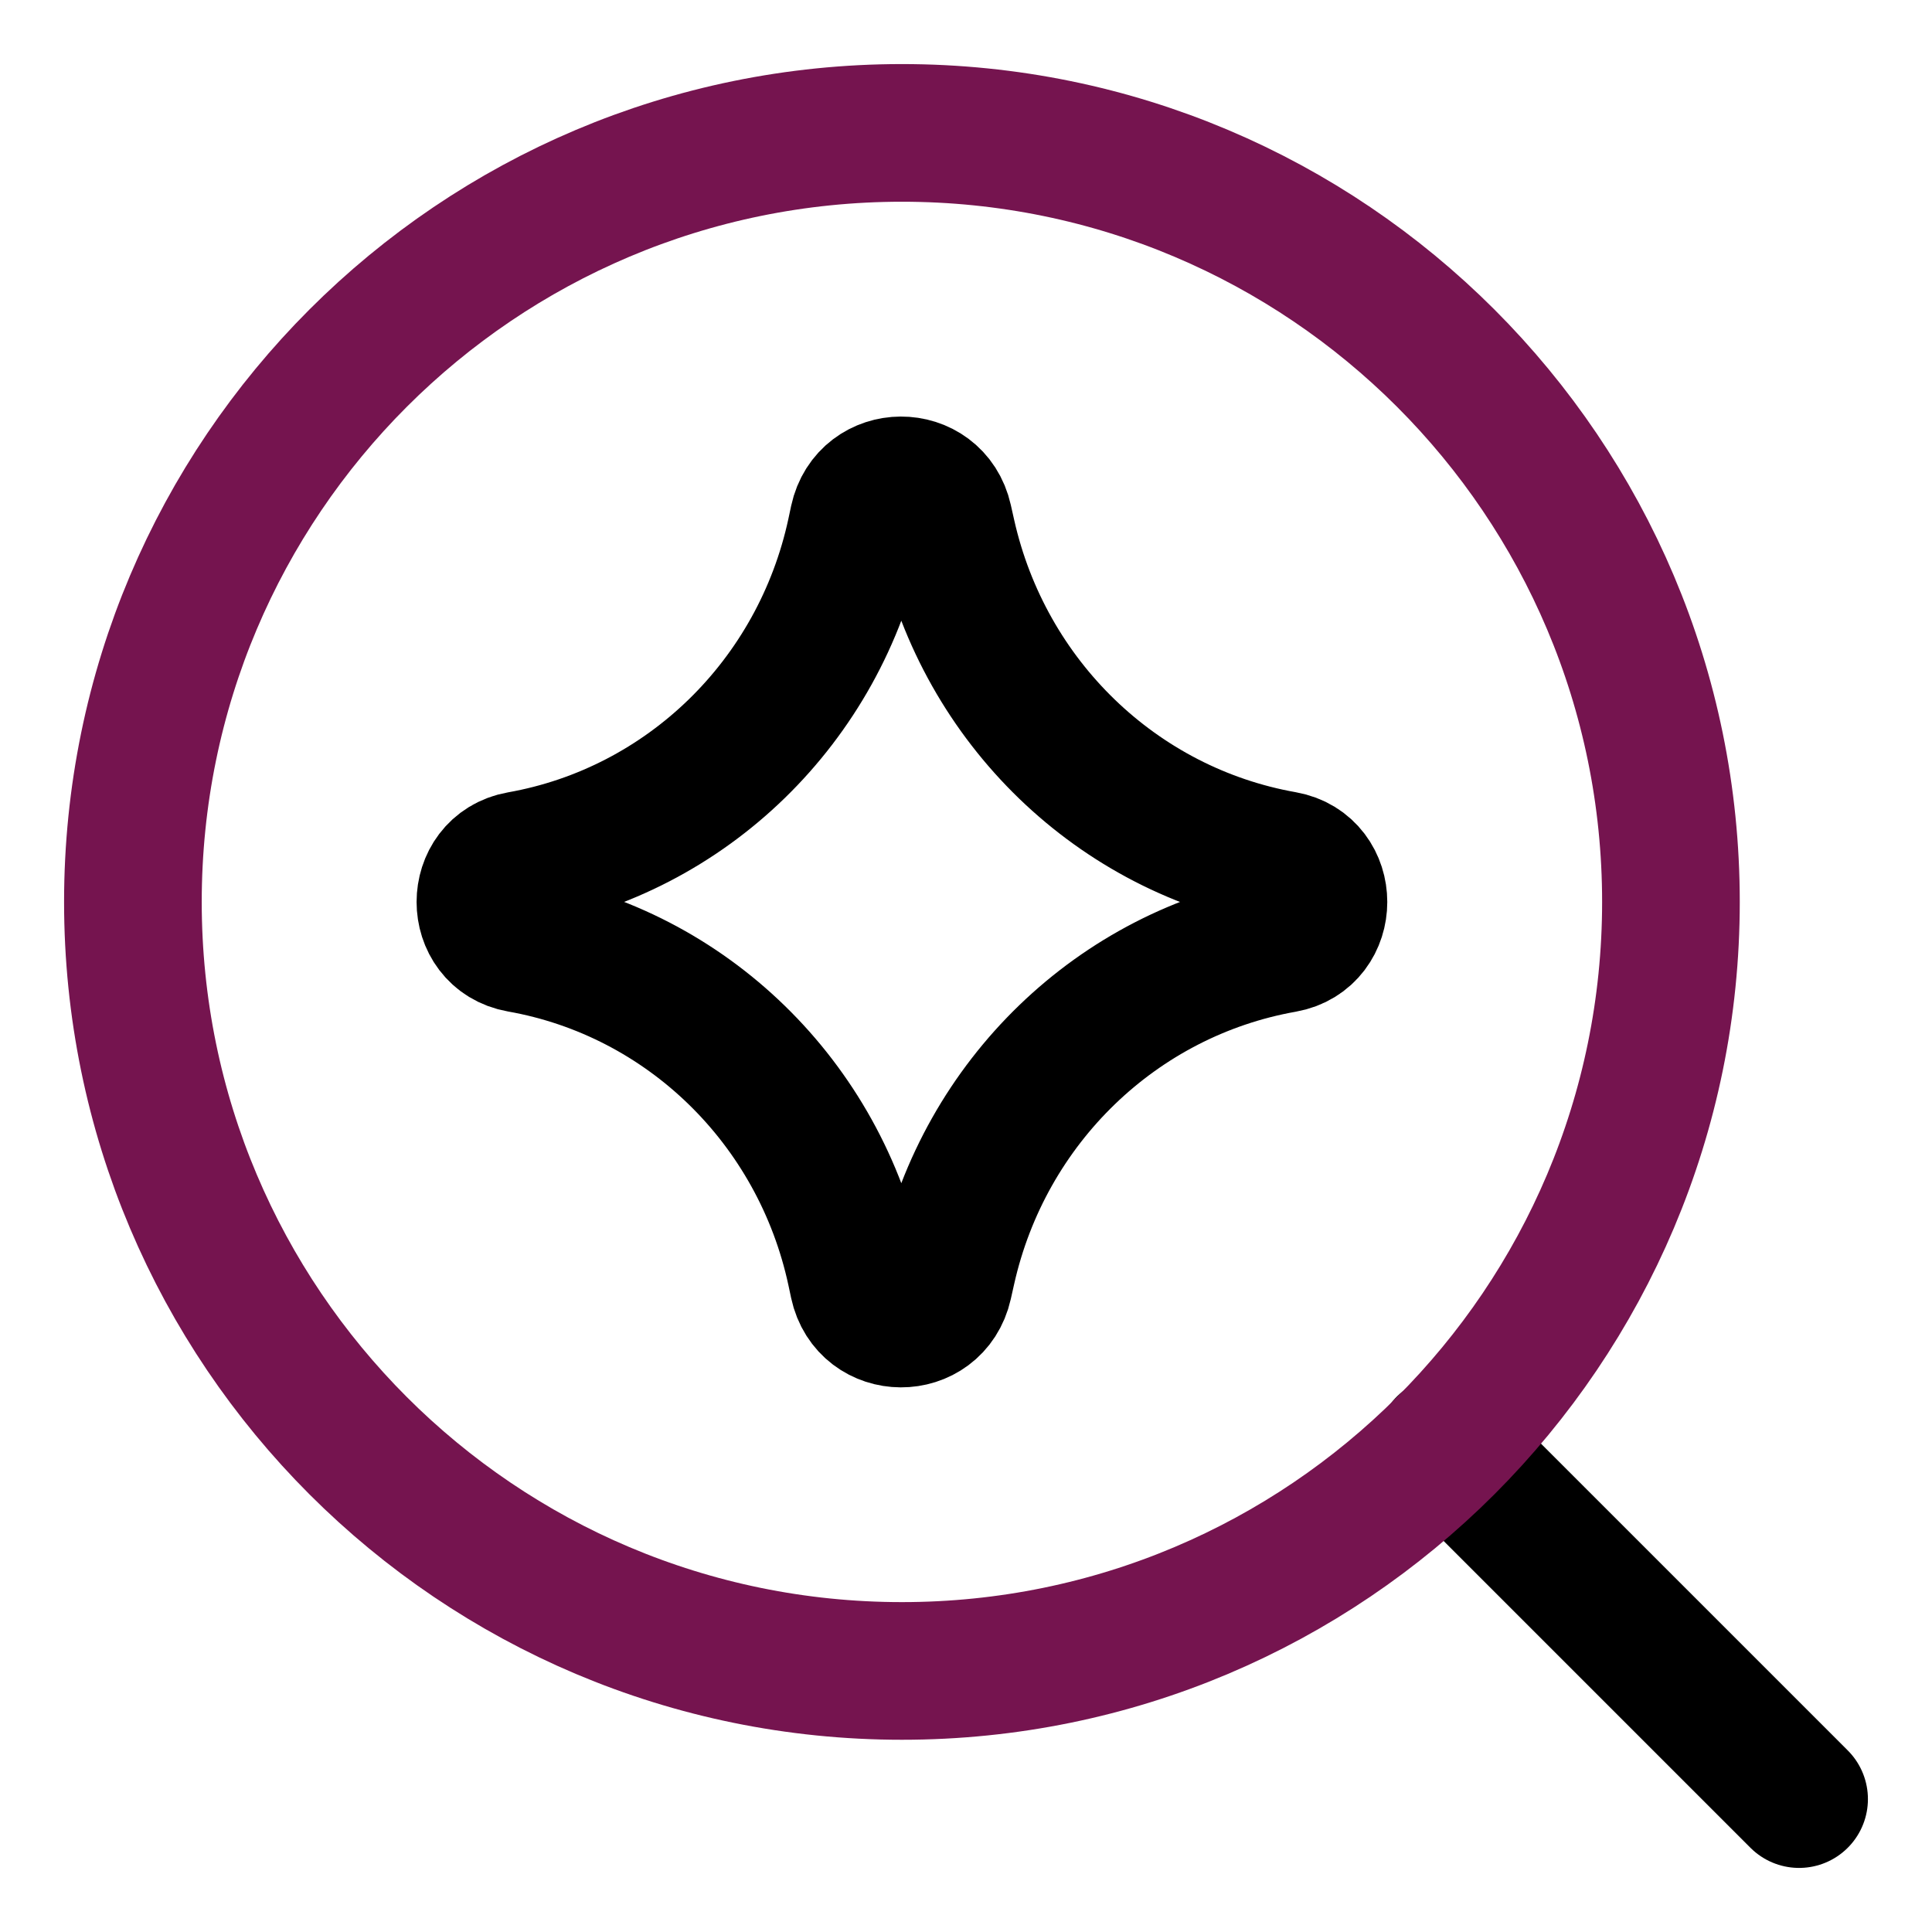
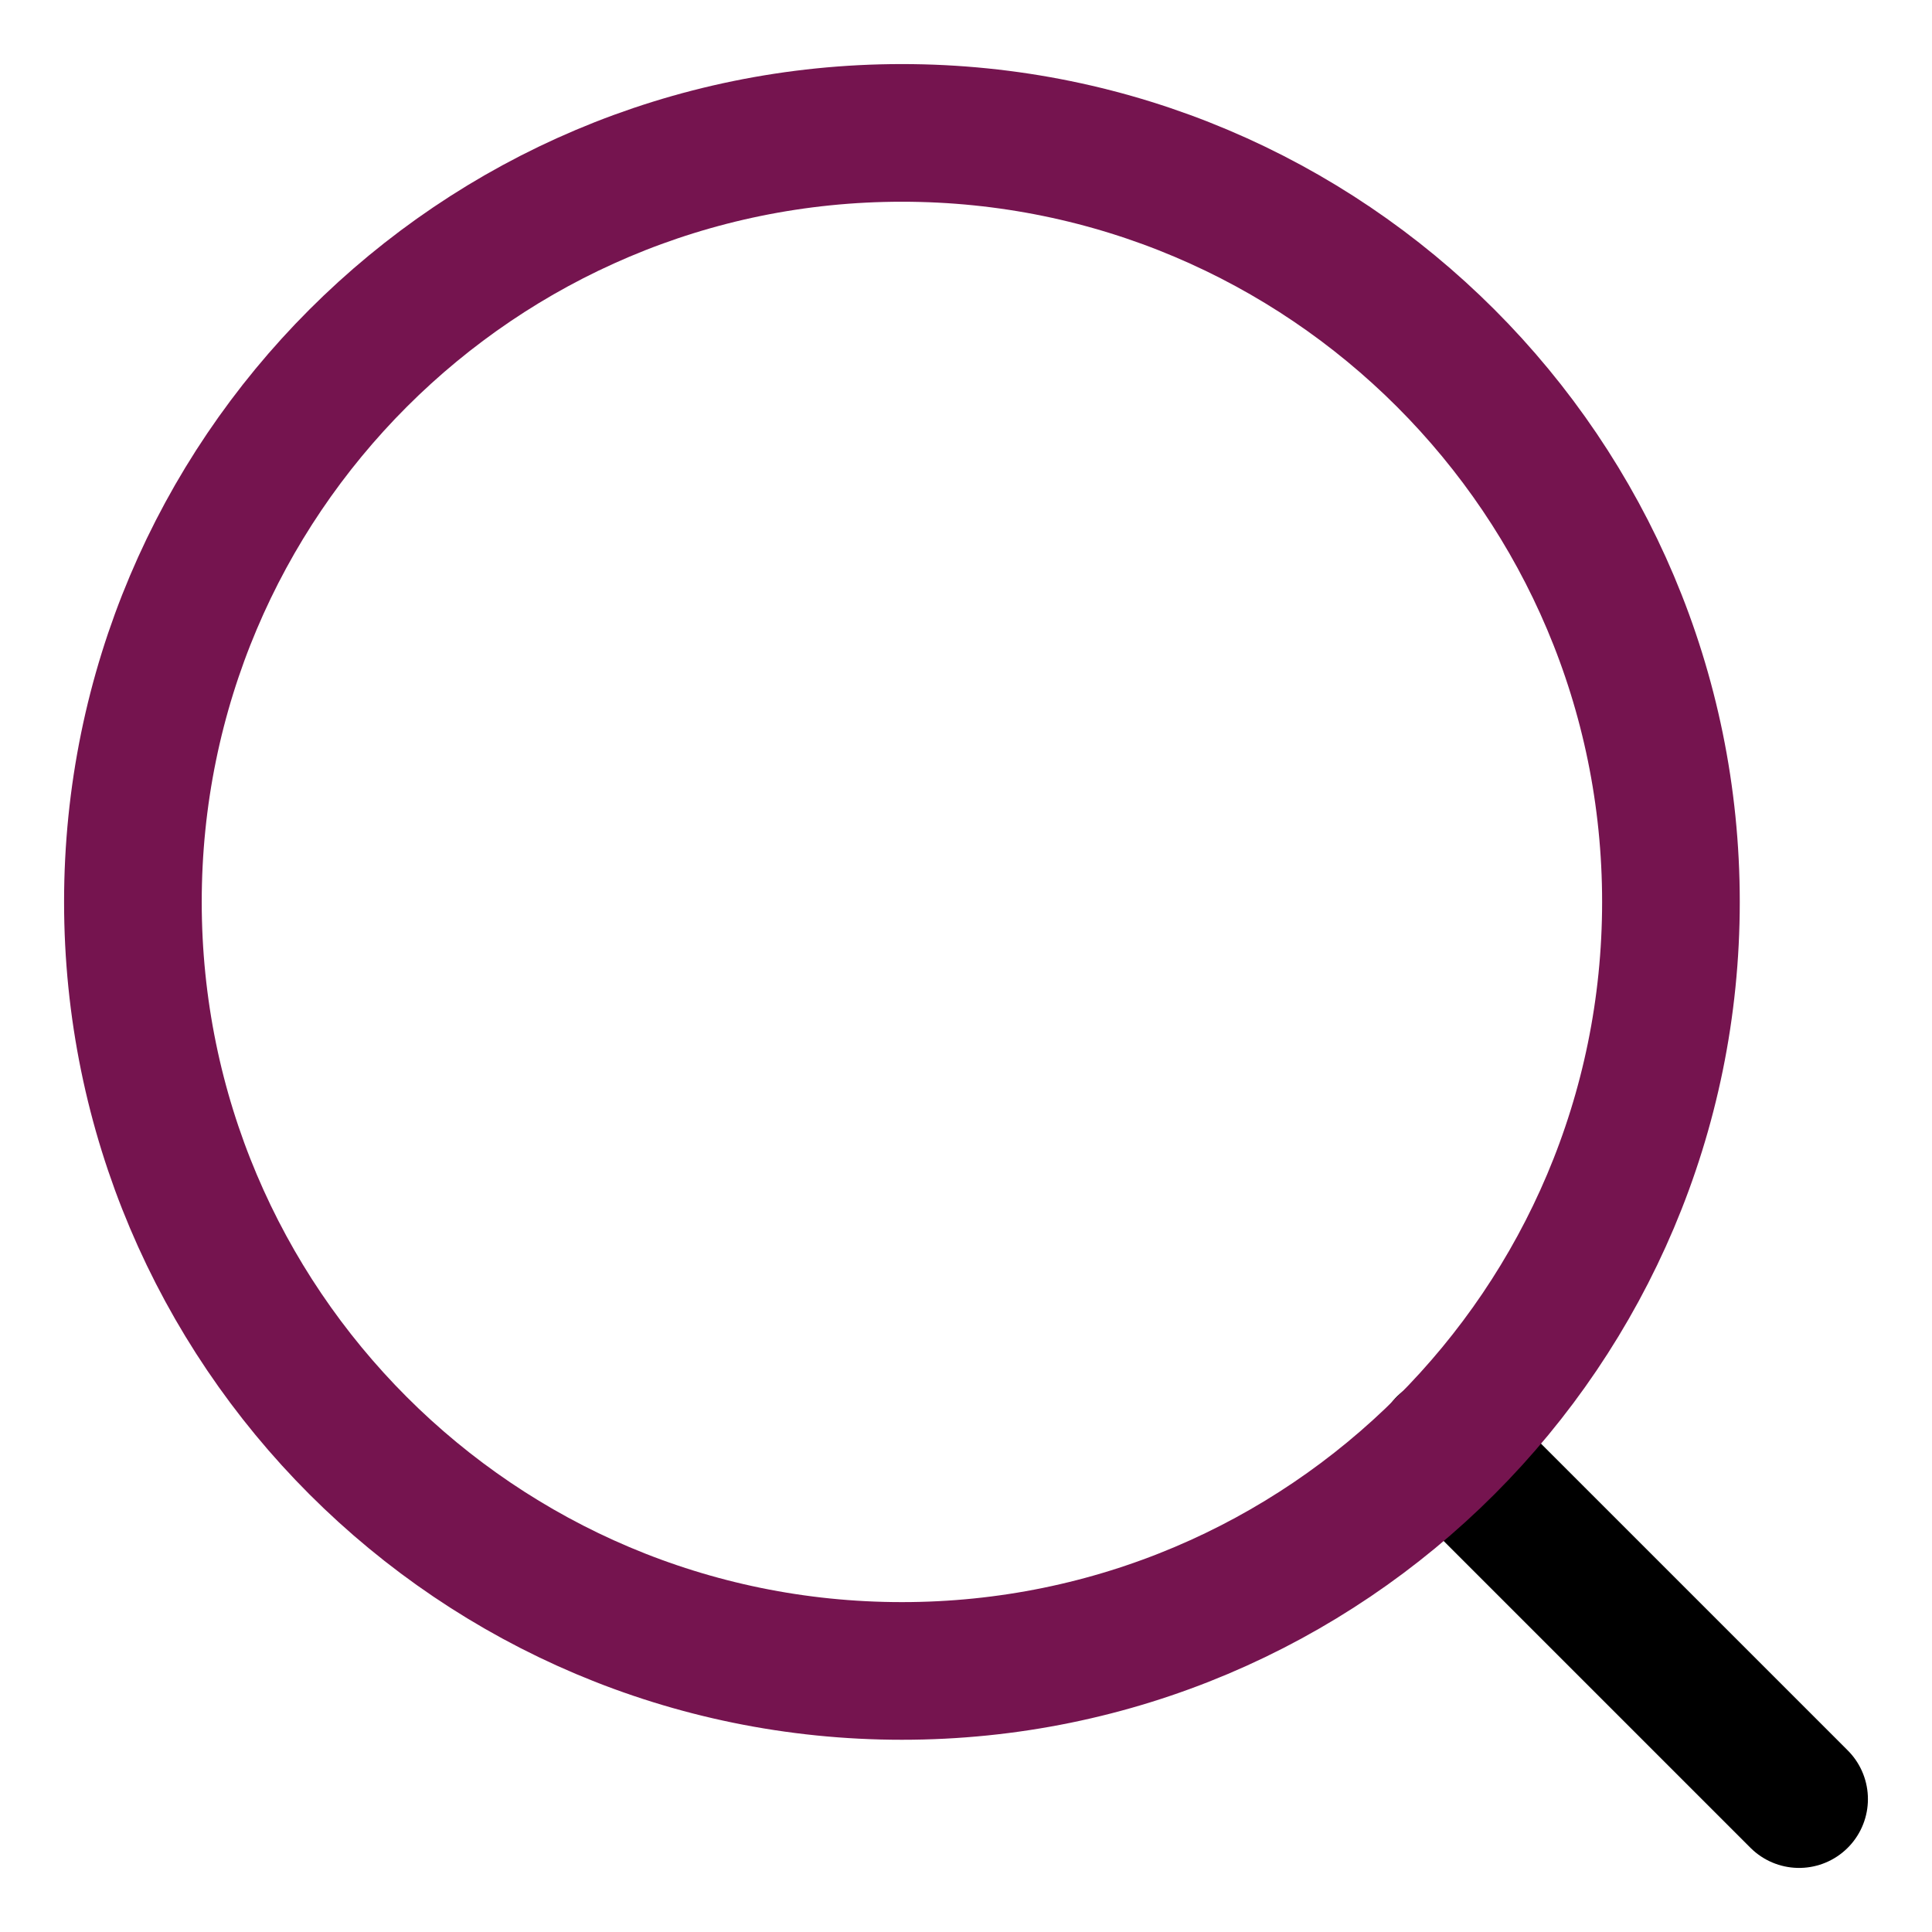
<svg xmlns="http://www.w3.org/2000/svg" fill="none" viewBox="-0.855 -0.855 24 24" id="Ai-Upscale-Spark--Streamline-Core-Neon" height="24" width="24">
  <desc>
    Ai Upscale Spark Streamline Icon: https://streamlinehq.com
  </desc>
  <g id="ai-upscale-spark--magnifier-zoom-view-find-search-ai">
    <path id="Vector" stroke="#000000" stroke-linecap="round" stroke-linejoin="round" d="m17.1 17.1 4.394 4.394" stroke-width="1.71" />
-     <path id="Vector_2" stroke="#75144f" stroke-linecap="round" stroke-linejoin="round" d="M10.349 19.902c5.276 0 9.553 -4.277 9.553 -9.553s-4.277 -9.553 -9.553 -9.553 -9.553 4.277 -9.553 9.553 4.277 9.553 9.553 9.553Z" stroke-width="1.71" />
-     <path id="Vector 2137" stroke="#000000" stroke-linecap="round" stroke-linejoin="round" d="M5.604 10.868c-0.572 -0.101 -0.572 -0.936 0 -1.038C7.677 9.463 9.325 7.858 9.775 5.768l0.034 -0.16c0.124 -0.575 0.929 -0.579 1.058 -0.005l0.042 0.187c0.467 2.08 2.116 3.672 4.183 4.038 0.575 0.102 0.575 0.941 0 1.043 -2.067 0.366 -3.716 1.958 -4.183 4.038l-0.042 0.187c-0.129 0.574 -0.934 0.57 -1.058 -0.005l-0.034 -0.16C9.325 12.84 7.677 11.234 5.604 10.868Z" stroke-width="1.71" />
+     <path id="Vector_2" stroke="#75144f" stroke-linecap="round" stroke-linejoin="round" d="M10.349 19.902c5.276 0 9.553 -4.277 9.553 -9.553s-4.277 -9.553 -9.553 -9.553 -9.553 4.277 -9.553 9.553 4.277 9.553 9.553 9.553" stroke-width="1.71" />
  </g>
</svg>